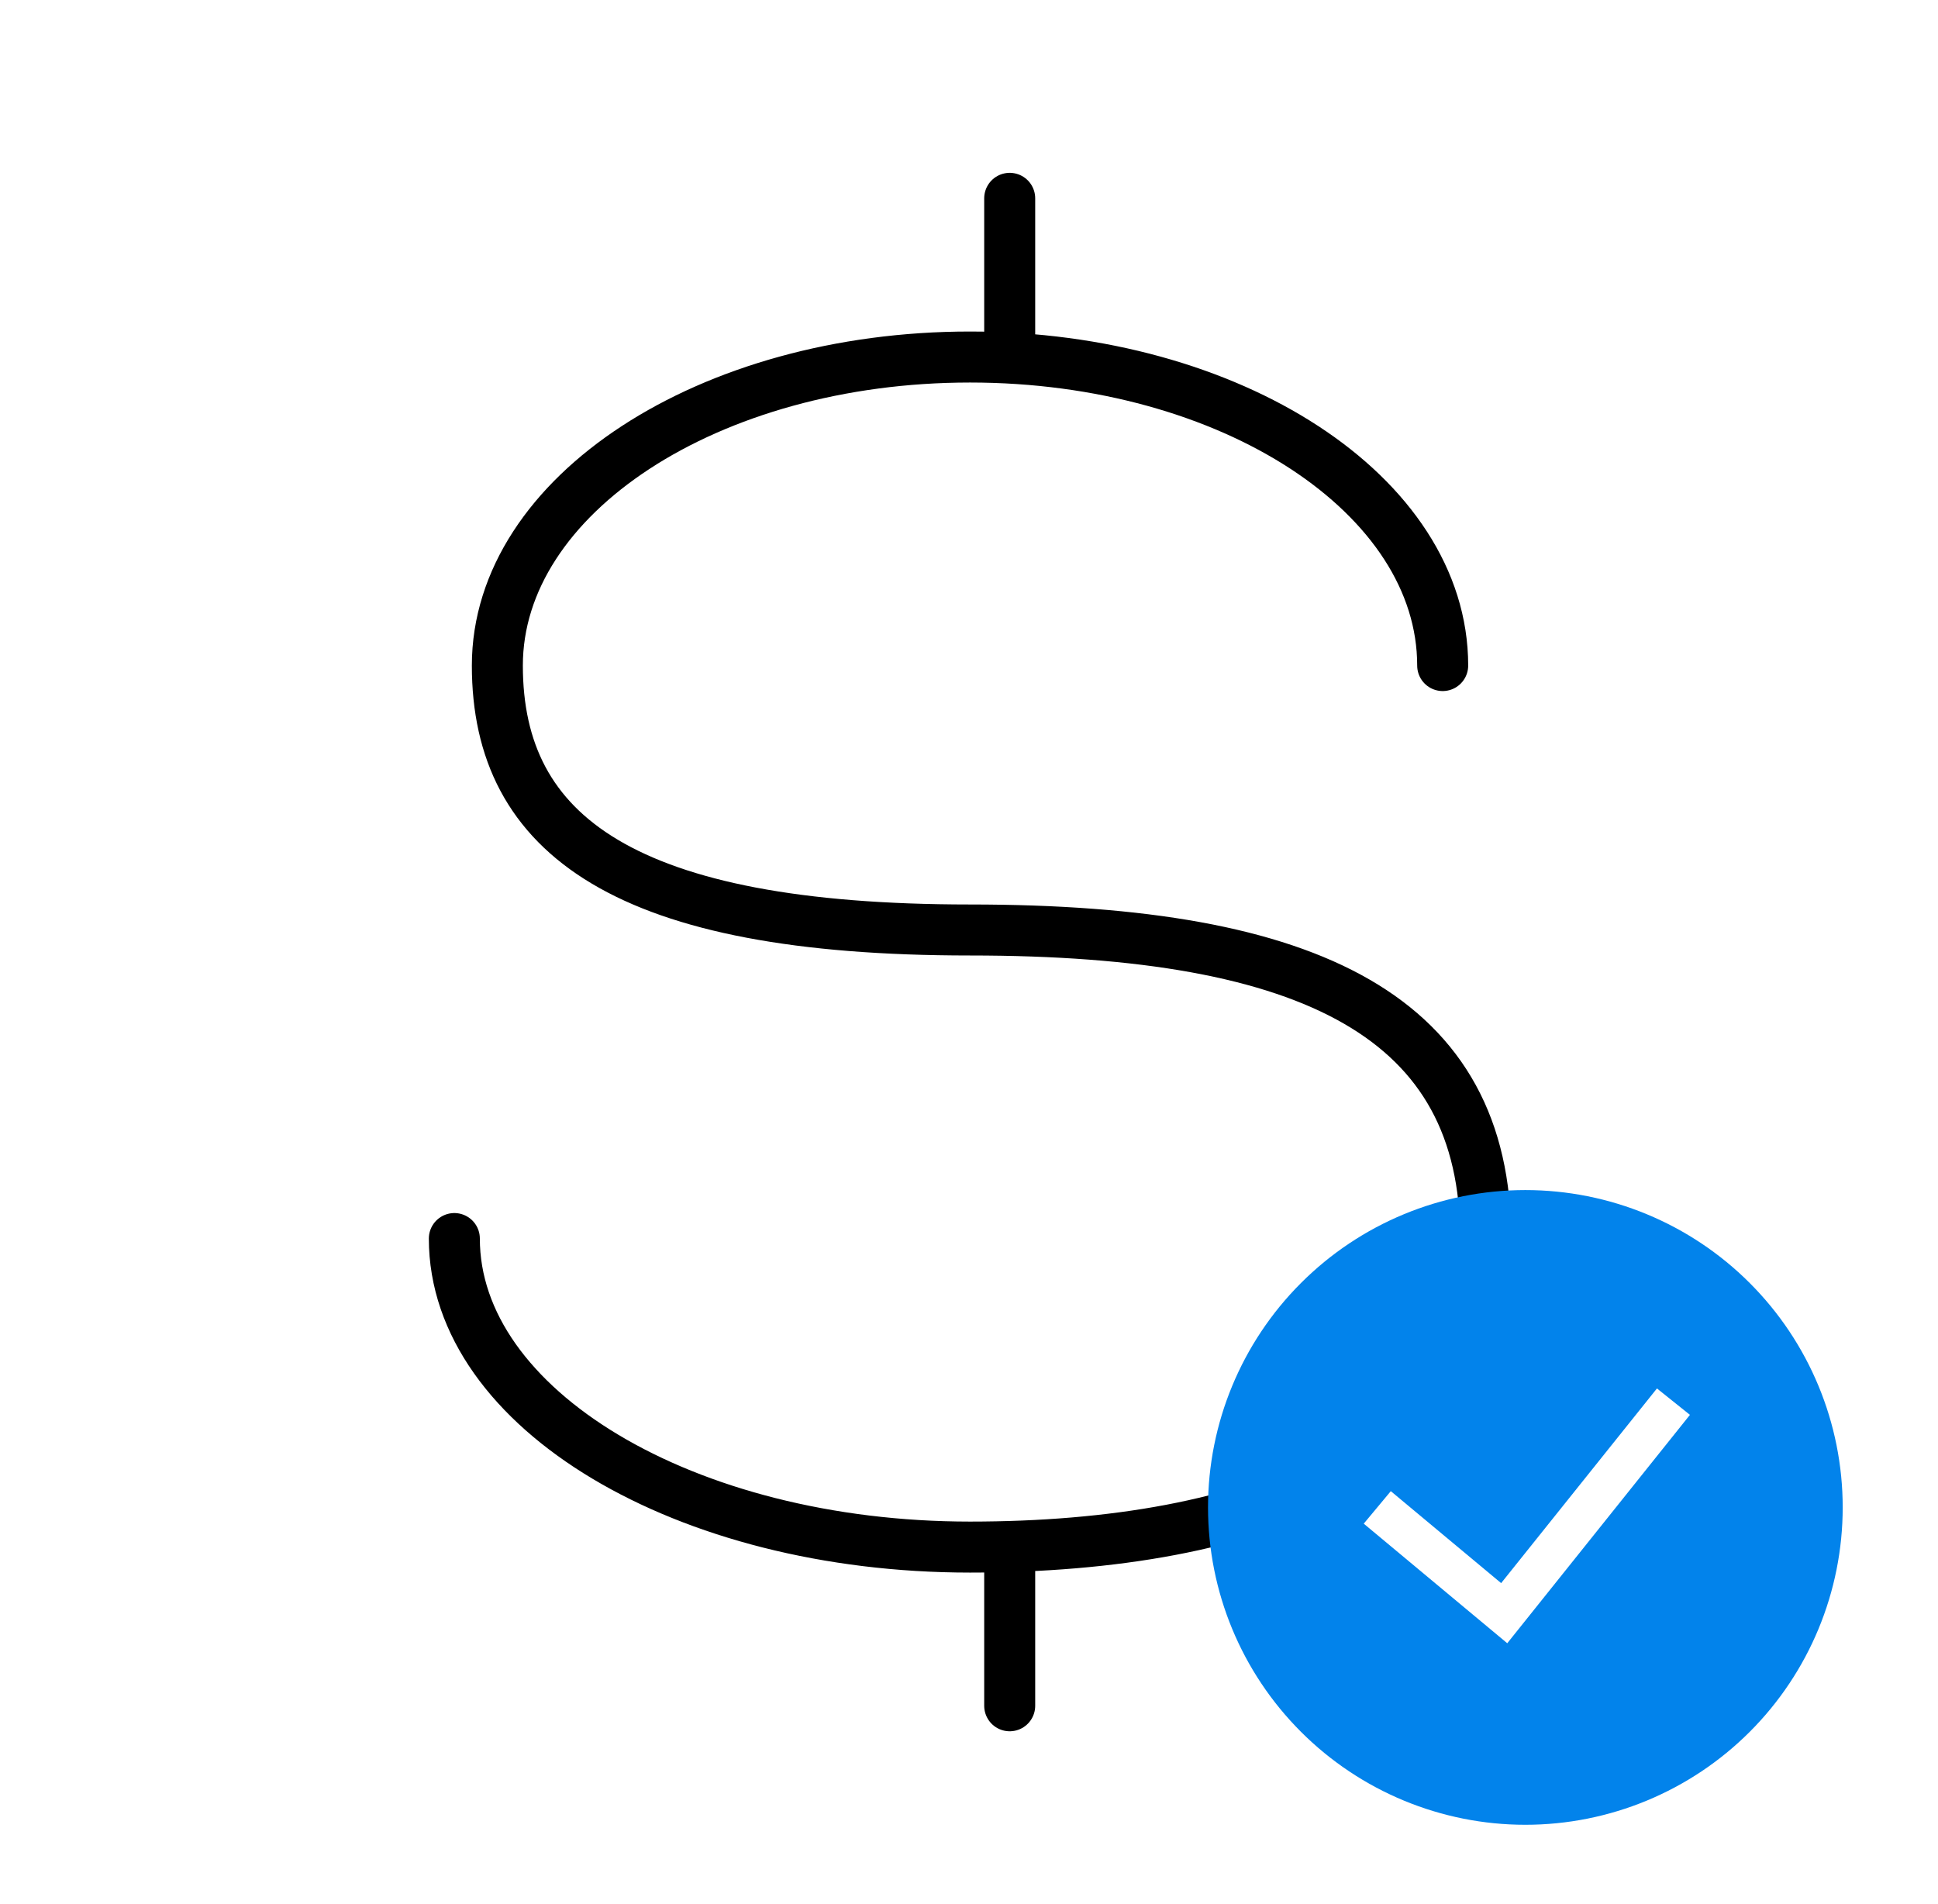
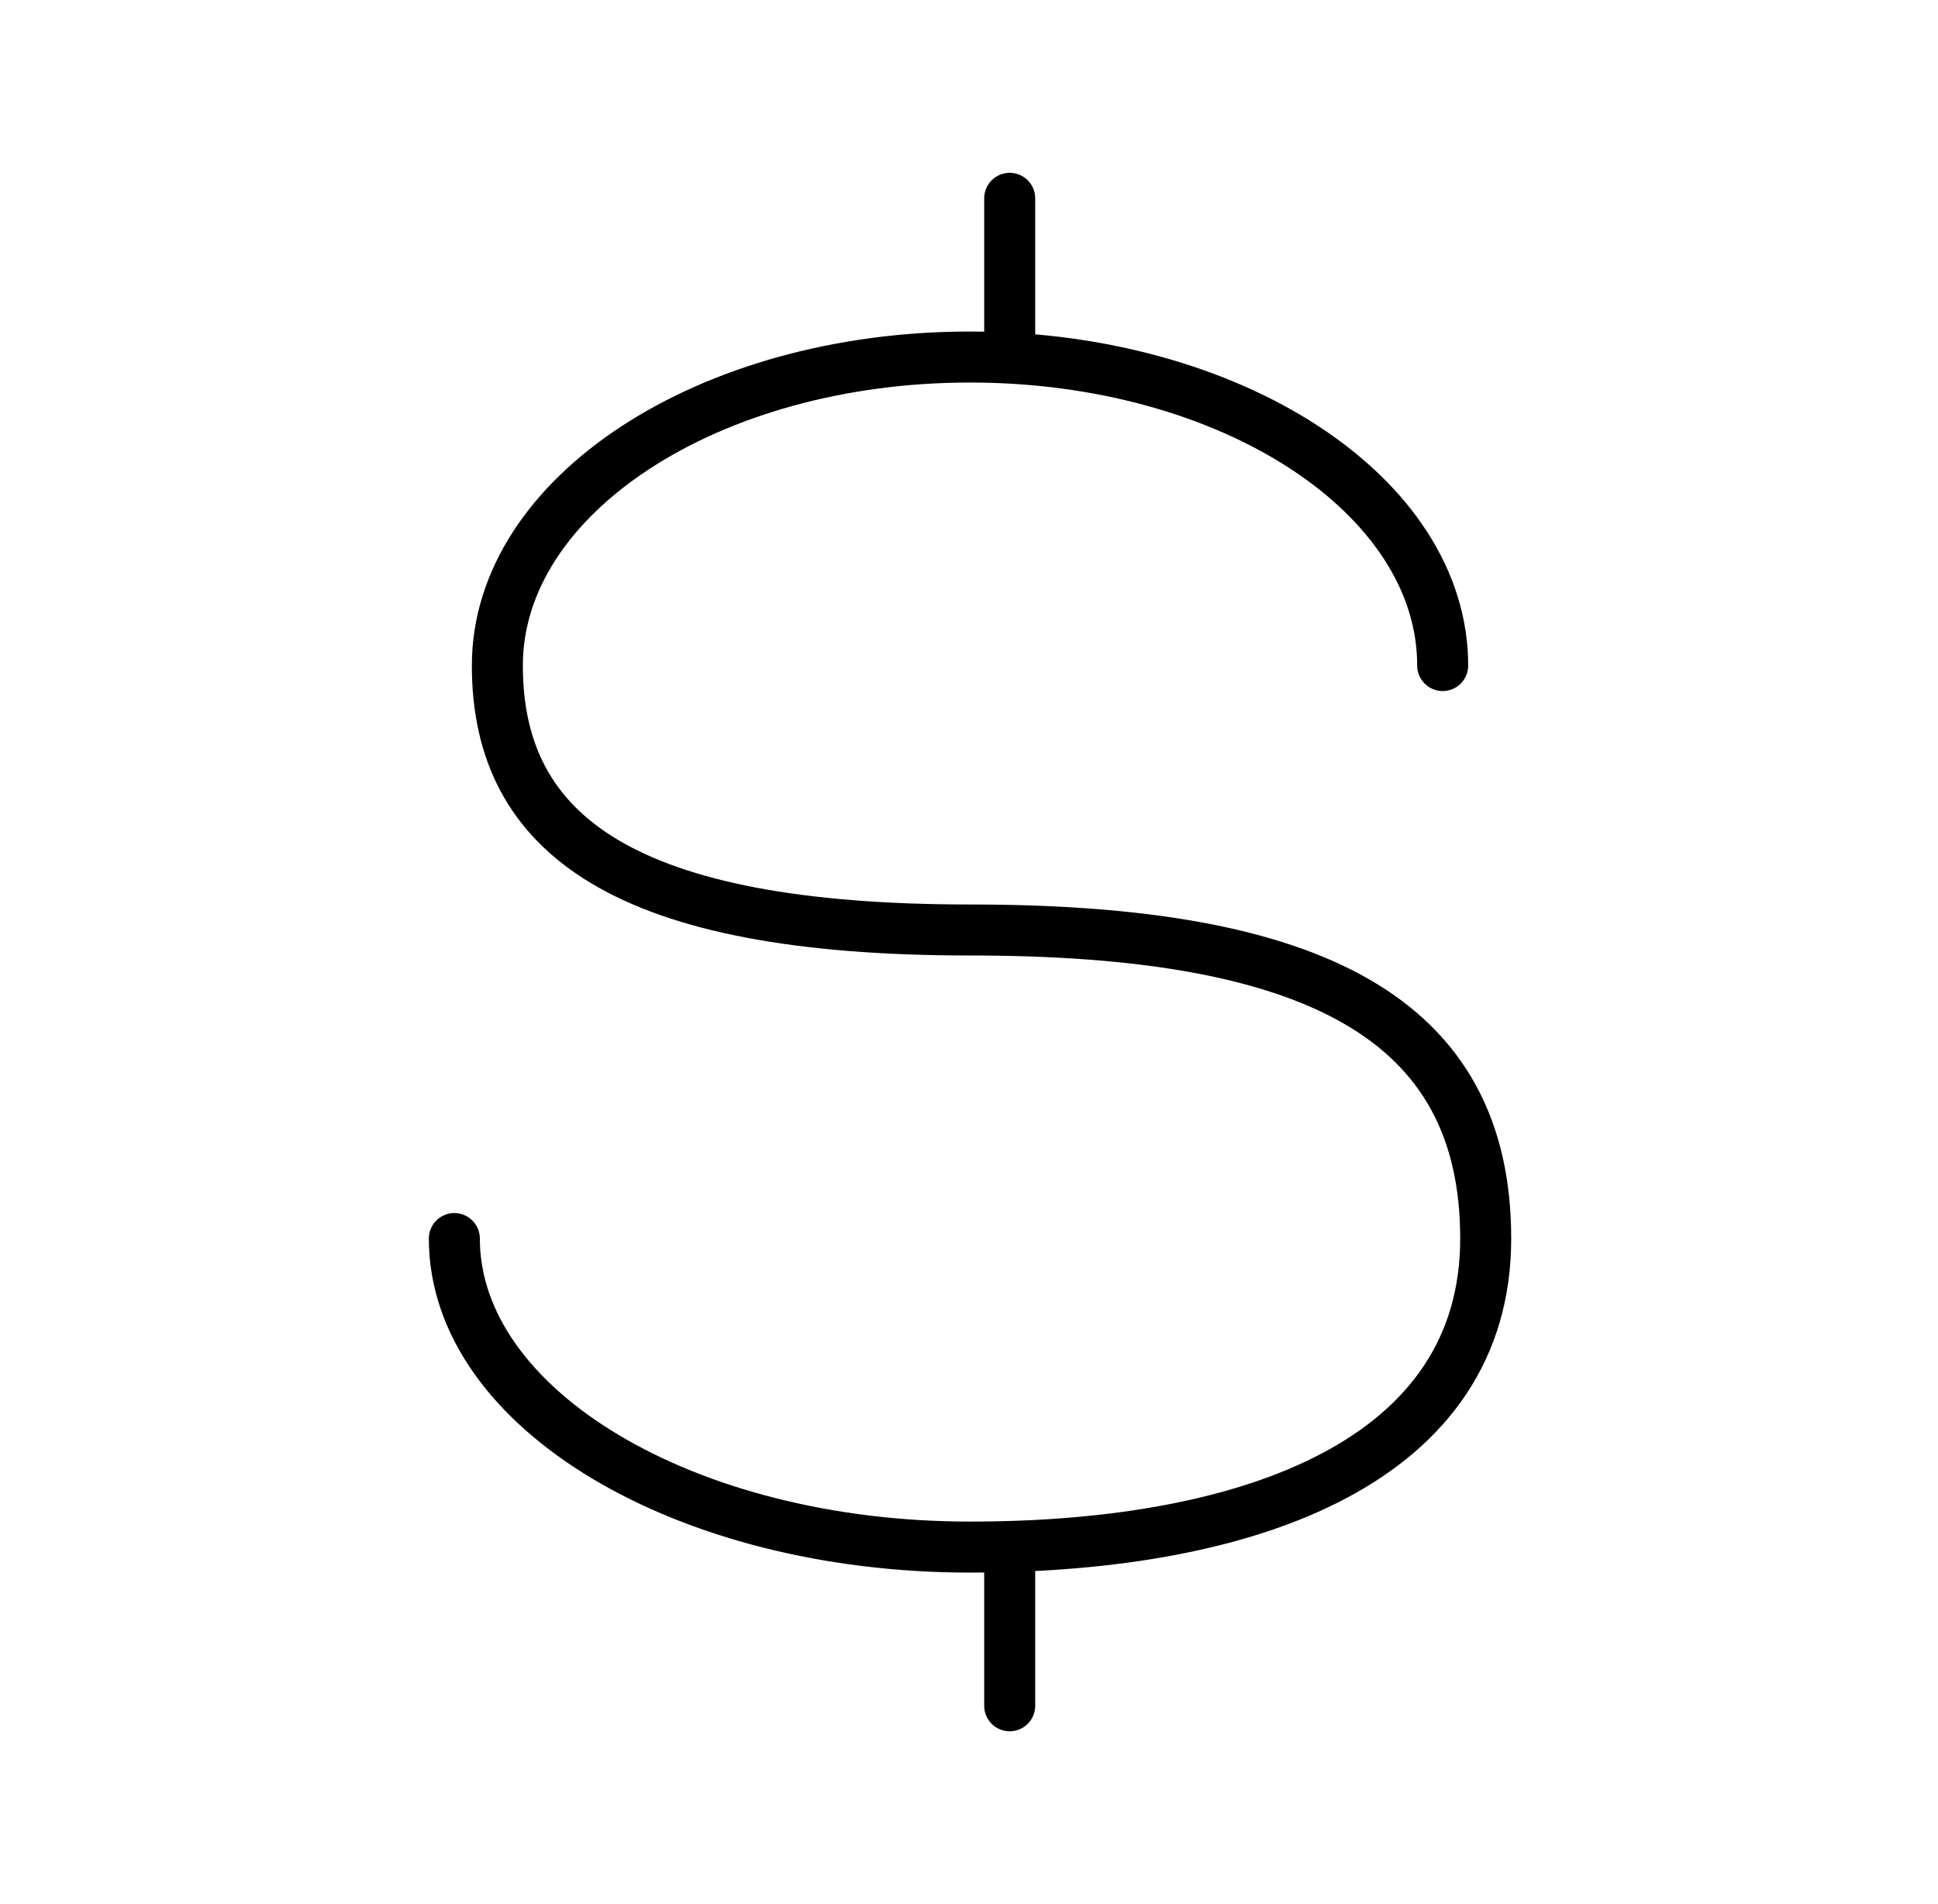
<svg xmlns="http://www.w3.org/2000/svg" width="57" height="56" viewBox="0 0 57 56" fill="none">
  <path d="M42.432 19.574C42.432 14.56 36.209 10.5 28.53 10.5C20.853 10.5 14.628 14.562 14.628 19.574C14.628 24.586 18.42 27.351 28.53 27.351C38.64 27.351 43.697 29.944 43.697 36.428C43.697 42.908 36.907 45.5 28.53 45.5C20.153 45.5 13.363 41.438 13.363 36.426M29.697 5.833V9.823M29.697 50.167V46.177" stroke="black" stroke-width="1.5" stroke-linecap="round" stroke-linejoin="round" />
-   <path fill-rule="evenodd" clip-rule="evenodd" d="M35.53 44.333C35.53 41.858 36.513 39.484 38.264 37.734C40.014 35.983 42.388 35 44.863 35C47.339 35 49.713 35.983 51.463 37.734C53.213 39.484 54.197 41.858 54.197 44.333C54.197 46.809 53.213 49.183 51.463 50.933C49.713 52.683 47.339 53.667 44.863 53.667C42.388 53.667 40.014 52.683 38.264 50.933C36.513 49.183 35.53 46.809 35.53 44.333ZM44.331 48.328L49.704 41.611L48.734 40.834L44.151 46.56L40.906 43.855L40.11 44.811L44.331 48.328Z" fill="#0283EB" />
</svg>